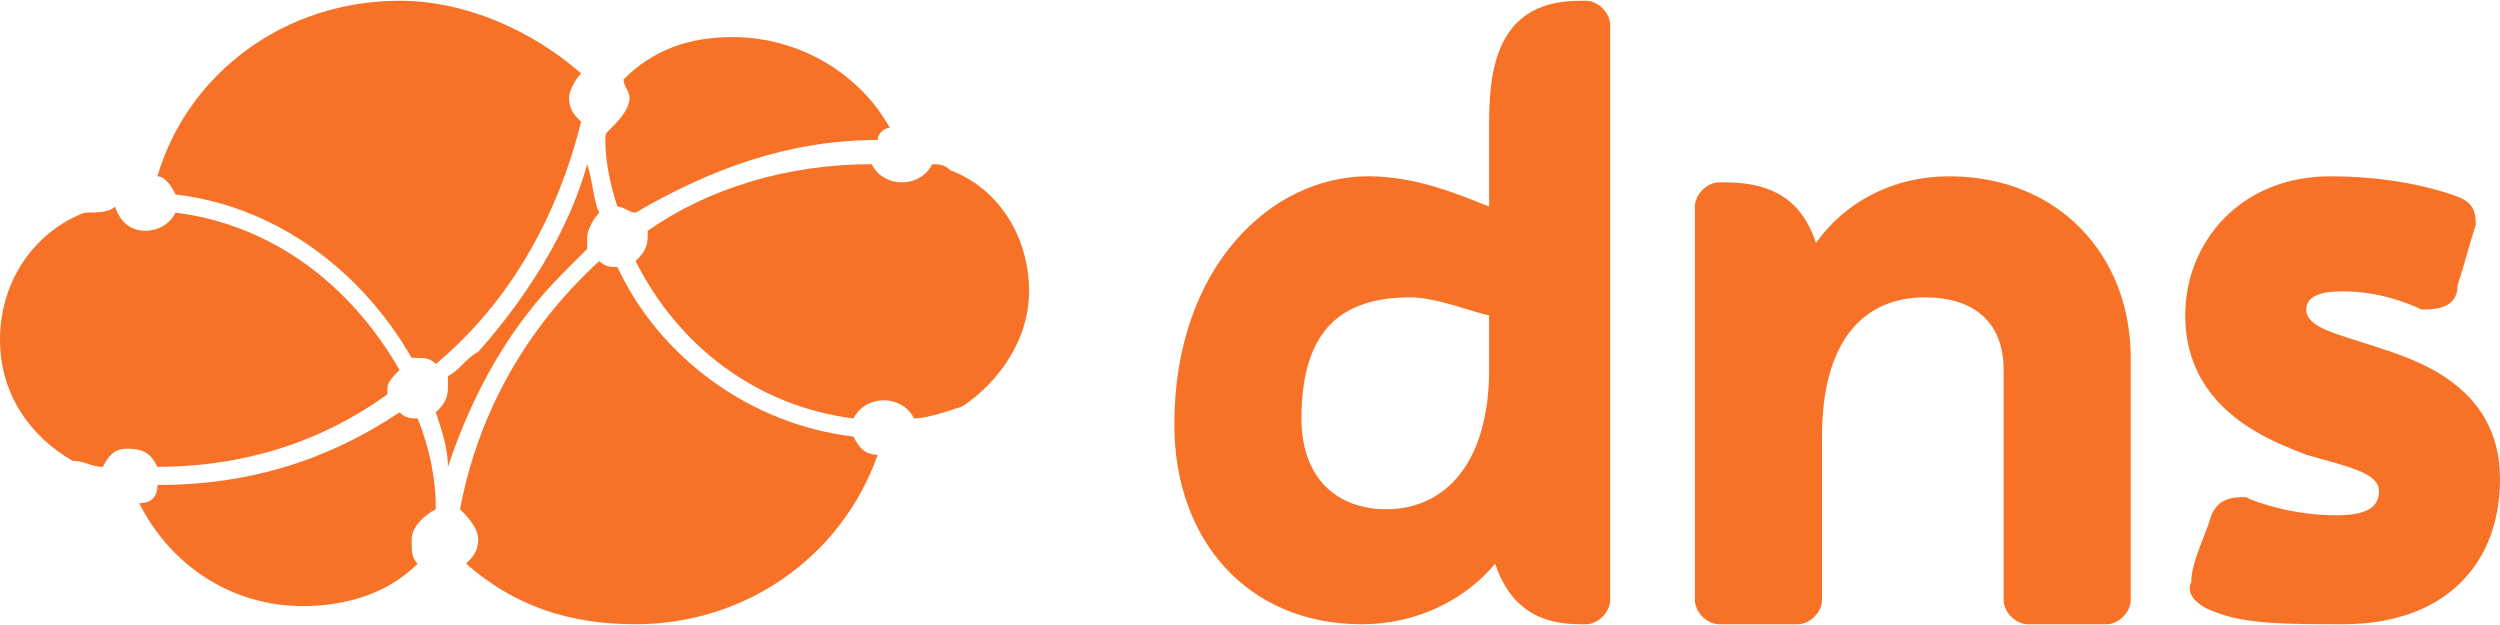
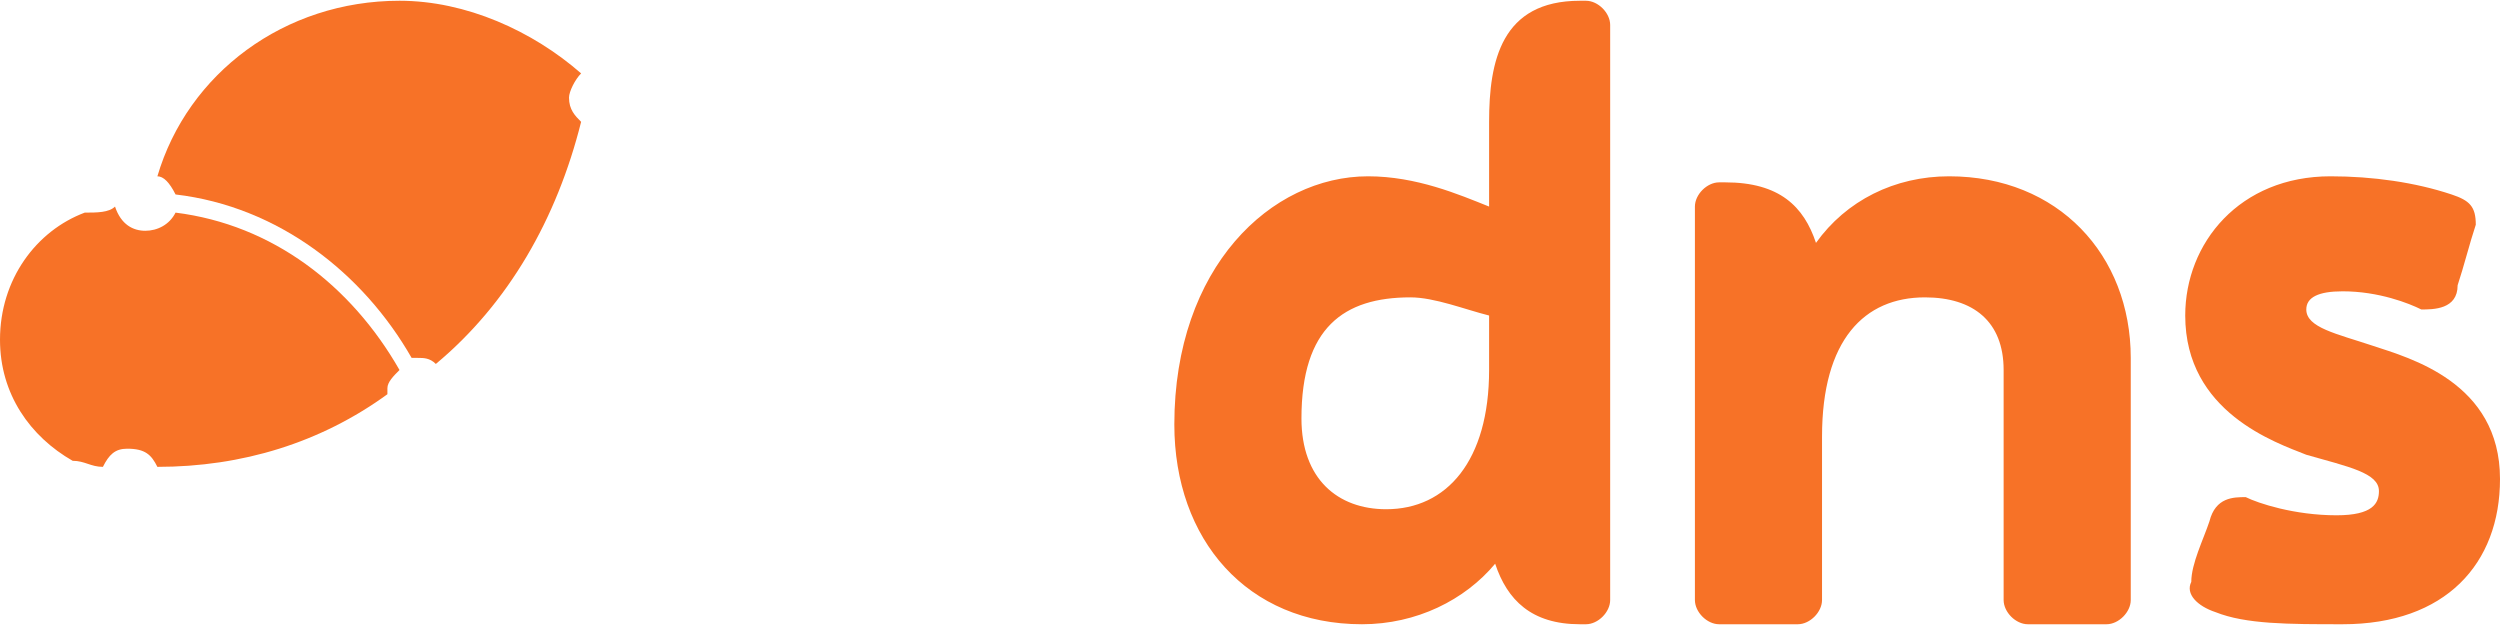
<svg xmlns="http://www.w3.org/2000/svg" xml:space="preserve" width="112px" height="28px" version="1.1" style="shape-rendering:geometricPrecision; text-rendering:geometricPrecision; image-rendering:optimizeQuality; fill-rule:evenodd; clip-rule:evenodd" viewBox="0 0 4.13 1.03">
  <defs>
    <style type="text/css">
   
    .fil0 {fill:#F77227}
    .fil1 {fill:#F77227;fill-rule:nonzero}
   
  </style>
  </defs>
  <g id="Camada_x0020_1">
    <g id="_2271536039104">
      <g>
-         <path class="fil0" d="M1 0.23l0 0c0,0.04 0.01,0.08 0.02,0.11l0 0c0.01,0 0.02,0.01 0.03,0.01 0.12,-0.07 0.25,-0.12 0.4,-0.12l0 0c0,-0.01 0.01,-0.02 0.02,-0.02l0 0c-0.05,-0.09 -0.15,-0.15 -0.26,-0.15l0 0c-0.07,0 -0.13,0.02 -0.18,0.07l0 0c0,0.01 0.01,0.02 0.01,0.03l0 0c0,0.02 -0.02,0.04 -0.03,0.05l0 0c-0.01,0.01 -0.01,0.01 -0.01,0.02z" />
        <path class="fil0" d="M0.14 0.35c-0.08,0.03 -0.14,0.11 -0.14,0.21 0,0.09 0.05,0.16 0.12,0.2l0 0c0.02,0 0.03,0.01 0.05,0.01l0 0c0.01,-0.02 0.02,-0.03 0.04,-0.03l0 0c0.03,0 0.04,0.01 0.05,0.03l0 0c0.14,0 0.27,-0.04 0.38,-0.12l0 0c0,0 0,0 0,-0.01l0 0c0,-0.01 0.01,-0.02 0.02,-0.03l0 0c-0.08,-0.14 -0.21,-0.24 -0.37,-0.26l0 0c-0.01,0.02 -0.03,0.03 -0.05,0.03l0 0c-0.02,0 -0.04,-0.01 -0.05,-0.04 -0.01,0.01 -0.03,0.01 -0.05,0.01l0 0z" />
-         <path class="fil0" d="M0.26 0.8c0,0.02 -0.01,0.03 -0.03,0.03 0.05,0.1 0.15,0.17 0.27,0.17l0 0c0.07,0 0.14,-0.02 0.19,-0.07l0 0c-0.01,-0.01 -0.01,-0.02 -0.01,-0.04l0 0c0,-0.02 0.02,-0.04 0.04,-0.05l0 0c0,-0.05 -0.01,-0.1 -0.03,-0.15l0 0c0,0 0,0 0,0l0 0c-0.01,0 -0.02,0 -0.03,-0.01 -0.12,0.08 -0.25,0.12 -0.4,0.12l0 0z" />
        <path class="fil0" d="M0.26 0.29c0.01,0 0.02,0.01 0.03,0.03l0 0c0.17,0.02 0.31,0.13 0.39,0.27l0 0c0.01,0 0.01,0 0.01,0l0 0c0.01,0 0.02,0 0.03,0.01l0 0c0.12,-0.1 0.2,-0.24 0.24,-0.4 -0.01,-0.01 -0.02,-0.02 -0.02,-0.04l0 0c0,-0.01 0.01,-0.03 0.02,-0.04l0 0c-0.08,-0.07 -0.19,-0.12 -0.3,-0.12 -0.19,0 -0.35,0.12 -0.4,0.29l0 0z" />
-         <path class="fil0" d="M1.07 0.38c0,0 0,0.01 0,0.01l0 0c0,0.02 -0.01,0.03 -0.02,0.04l0 0c0.07,0.14 0.2,0.24 0.36,0.26l0 0c0.01,-0.02 0.03,-0.03 0.05,-0.03l0 0c0.02,0 0.04,0.01 0.05,0.03 0.02,0 0.05,-0.01 0.08,-0.02l0 0c0.06,-0.04 0.11,-0.11 0.11,-0.19 0,-0.09 -0.05,-0.17 -0.13,-0.2l0 0c-0.01,-0.01 -0.02,-0.01 -0.03,-0.01l0 0c-0.01,0.02 -0.03,0.03 -0.05,0.03l0 0c-0.02,0 -0.04,-0.01 -0.05,-0.03l0 0c-0.14,0 -0.27,0.04 -0.37,0.11l0 0z" />
-         <path class="fil0" d="M0.76 0.84c0.01,0.01 0.03,0.03 0.03,0.05l0 0c0,0.02 -0.01,0.03 -0.02,0.04l0 0c0.08,0.07 0.17,0.1 0.28,0.1 0.18,0 0.34,-0.11 0.4,-0.28 -0.02,0 -0.03,-0.01 -0.04,-0.03l0 0c-0.17,-0.02 -0.32,-0.13 -0.39,-0.28l0 0c0,0 0,0 0,0l0 0c-0.01,0 -0.02,0 -0.03,-0.01l0 0c-0.12,0.11 -0.2,0.25 -0.23,0.41l0 0z" />
-         <path class="fil0" d="M0.79 0.58c-0.02,0.01 -0.03,0.03 -0.05,0.04l0 0c0,0.01 0,0.01 0,0.02l0 0c0,0.02 -0.01,0.03 -0.02,0.04 0.01,0.03 0.02,0.06 0.02,0.09l0 0c0.04,-0.12 0.1,-0.23 0.19,-0.32l0 0c0.01,-0.01 0.03,-0.03 0.04,-0.04l0 0c0,-0.01 0,-0.01 0,-0.02l0 0c0,-0.01 0.01,-0.03 0.02,-0.04l0 0c-0.01,-0.02 -0.01,-0.05 -0.02,-0.08 -0.03,0.11 -0.1,0.22 -0.18,0.31l0 0z" />
      </g>
      <path class="fil1" d="M2.62 0l-0.01 0c-0.13,0 -0.15,0.1 -0.15,0.2 0,0.03 0,0.14 0,0.14 -0.05,-0.02 -0.12,-0.05 -0.2,-0.05 -0.16,0 -0.32,0.15 -0.32,0.41 0,0.19 0.12,0.33 0.31,0.33 0.09,0 0.17,-0.04 0.22,-0.1 0.02,0.06 0.06,0.1 0.14,0.1l0.01 0c0.02,0 0.04,-0.02 0.04,-0.04l0 -0.95c0,-0.02 -0.02,-0.04 -0.04,-0.04zm-0.33 0.84c-0.08,0 -0.14,-0.05 -0.14,-0.15 0,-0.15 0.07,-0.2 0.18,-0.2 0.04,0 0.09,0.02 0.13,0.03 0,0.03 0,0.06 0,0.09 0,0.15 -0.07,0.23 -0.17,0.23zm0.93 -0.55c-0.09,0 -0.17,0.04 -0.22,0.11 -0.02,-0.06 -0.06,-0.1 -0.15,-0.1l-0.01 0c-0.02,0 -0.04,0.02 -0.04,0.04l0 0.65c0,0.02 0.02,0.04 0.04,0.04l0.13 0c0.02,0 0.04,-0.02 0.04,-0.04 0,0 0,-0.14 0,-0.27 0,-0.16 0.07,-0.23 0.17,-0.23 0.08,0 0.13,0.04 0.13,0.12l0 0.38c0,0.02 0.02,0.04 0.04,0.04l0.13 0c0.02,0 0.04,-0.02 0.04,-0.04l0 -0.4c0,-0.17 -0.12,-0.3 -0.3,-0.3zm0.91 0.5c0,-0.16 -0.15,-0.2 -0.21,-0.22 -0.06,-0.02 -0.11,-0.03 -0.11,-0.06 0,-0.02 0.02,-0.03 0.06,-0.03 0.06,0 0.11,0.02 0.13,0.03 0.02,0 0.06,0 0.06,-0.04 0.01,-0.03 0.02,-0.07 0.03,-0.1 0,-0.03 -0.01,-0.04 -0.04,-0.05 -0.06,-0.02 -0.13,-0.03 -0.2,-0.03 -0.15,0 -0.24,0.11 -0.24,0.23 0,0.16 0.15,0.21 0.2,0.23 0.07,0.02 0.12,0.03 0.12,0.06 0,0.02 -0.01,0.04 -0.07,0.04 -0.07,0 -0.13,-0.02 -0.15,-0.03 -0.02,0 -0.05,0 -0.06,0.04 -0.01,0.03 -0.03,0.07 -0.03,0.1 -0.01,0.02 0.01,0.04 0.04,0.05 0.05,0.02 0.12,0.02 0.21,0.02 0.17,0 0.26,-0.1 0.26,-0.24z" />
    </g>
  </g>
</svg>